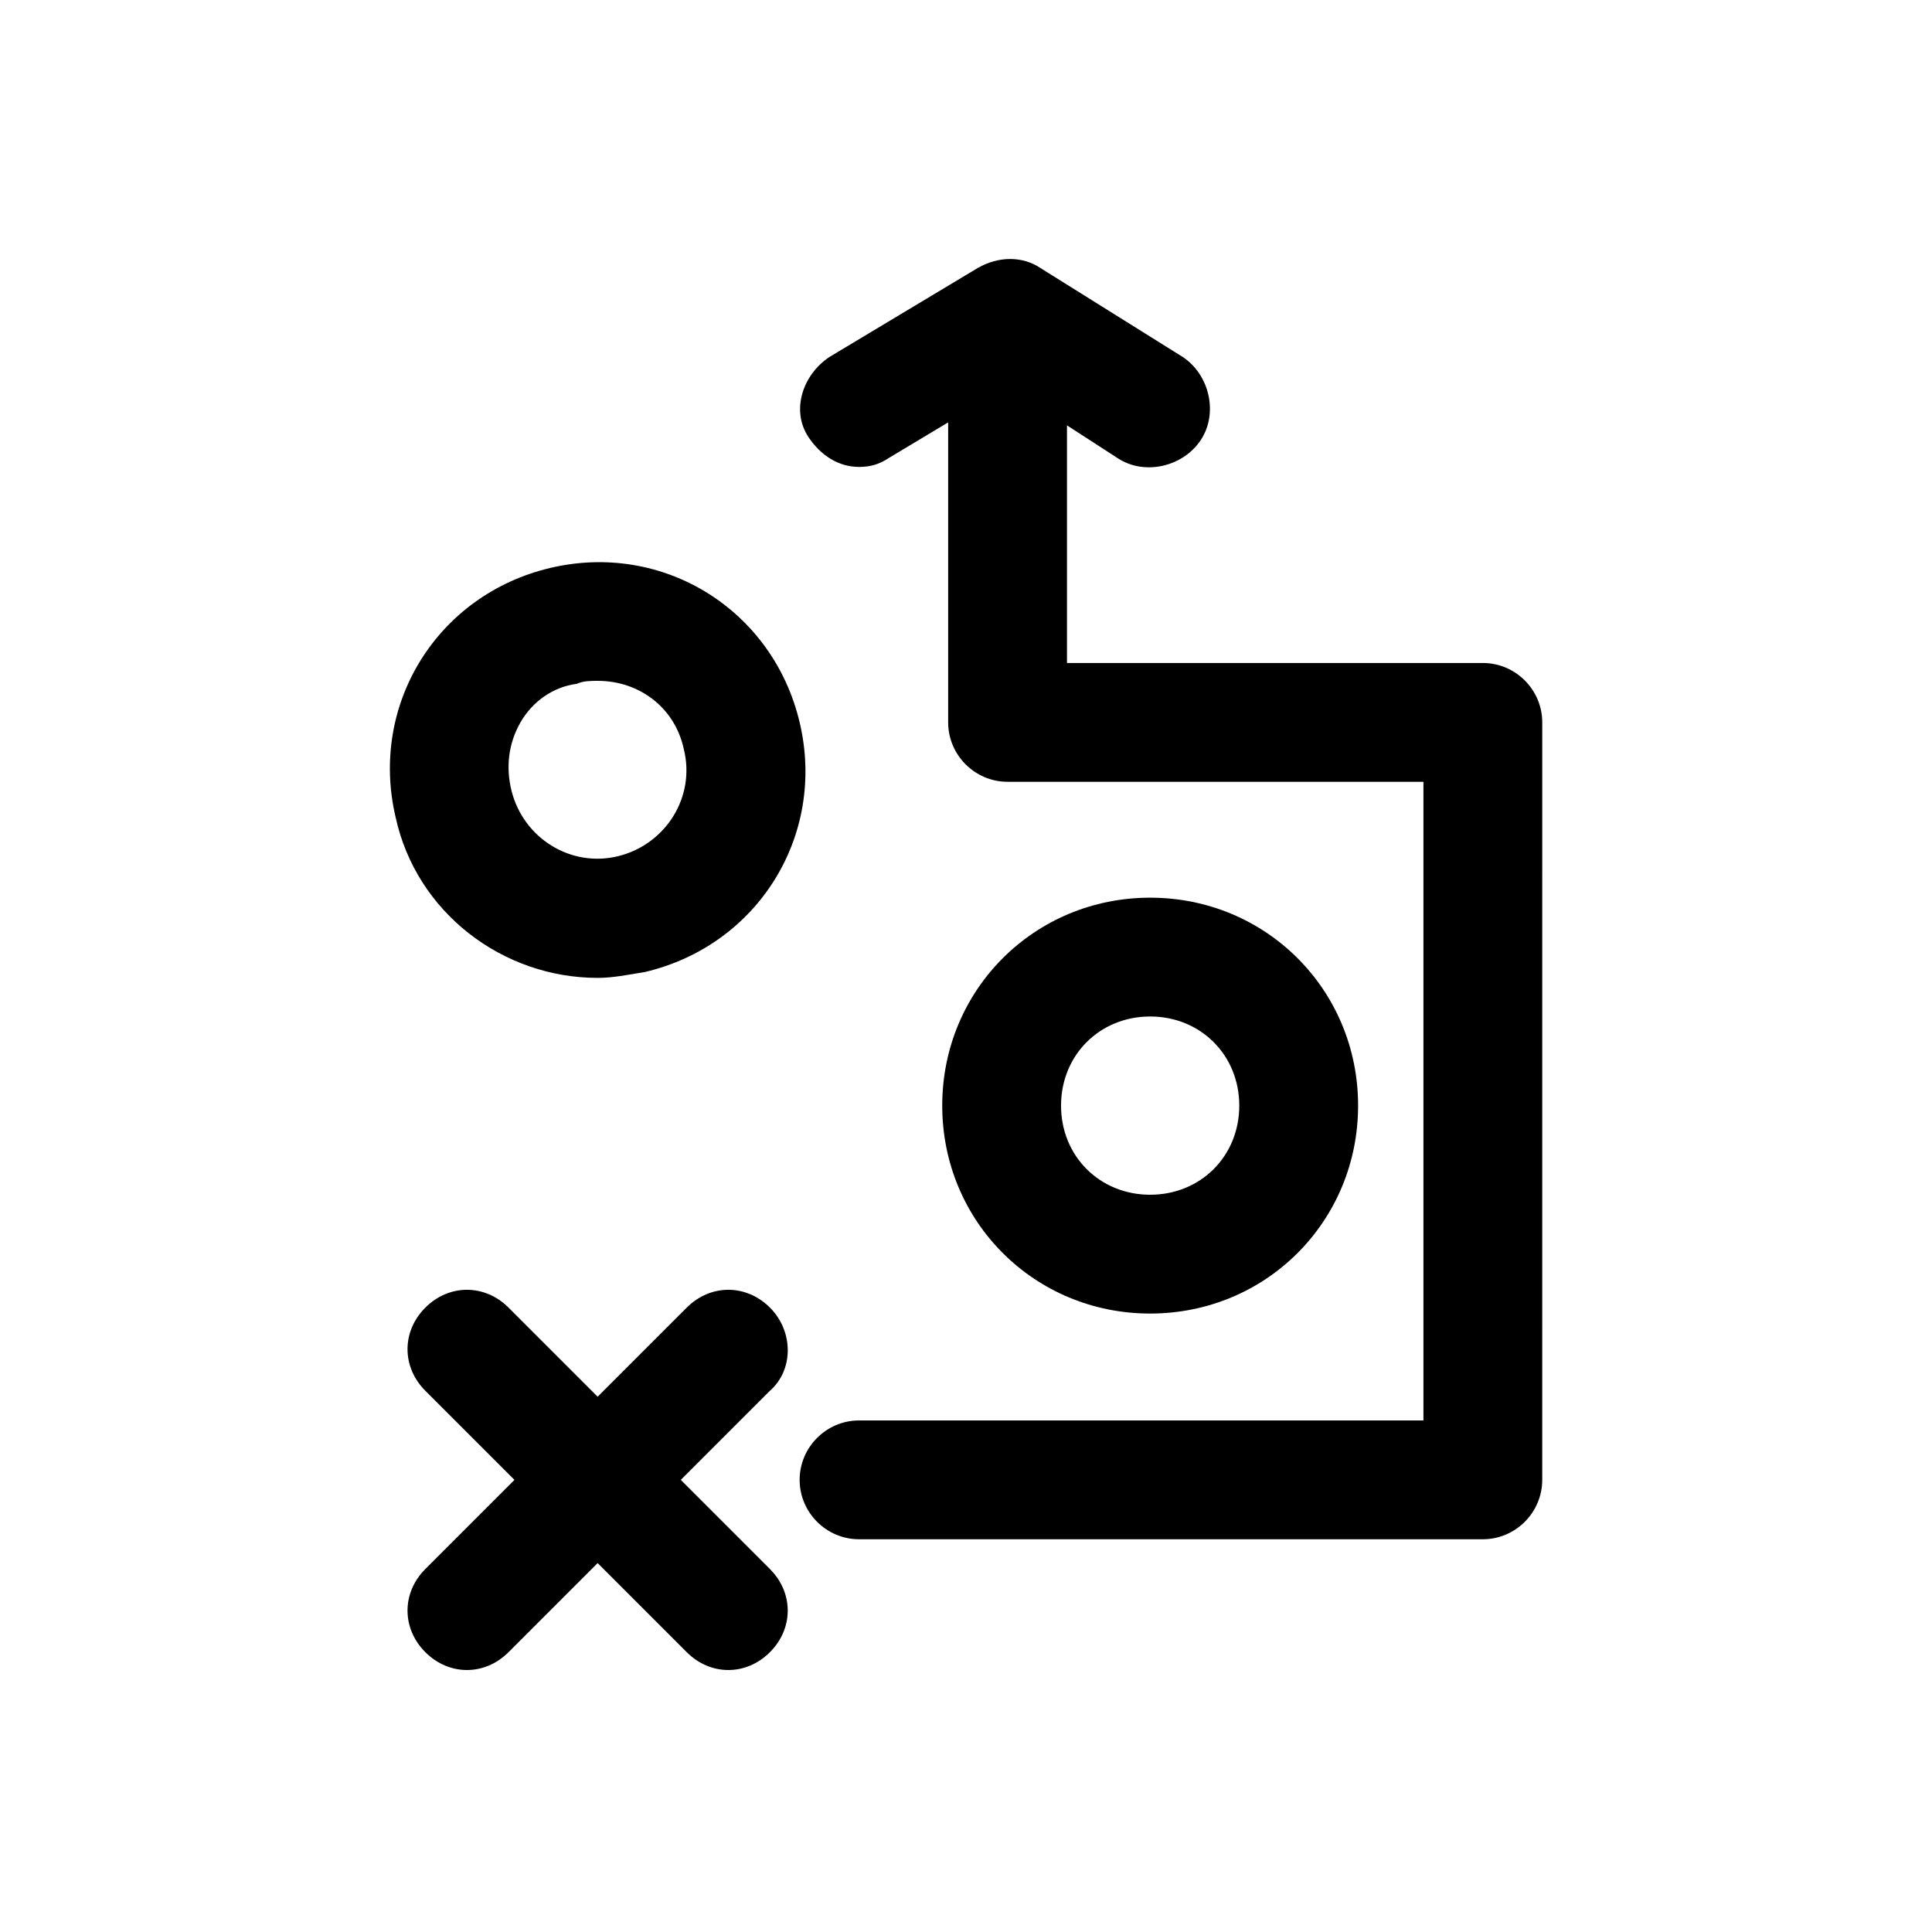
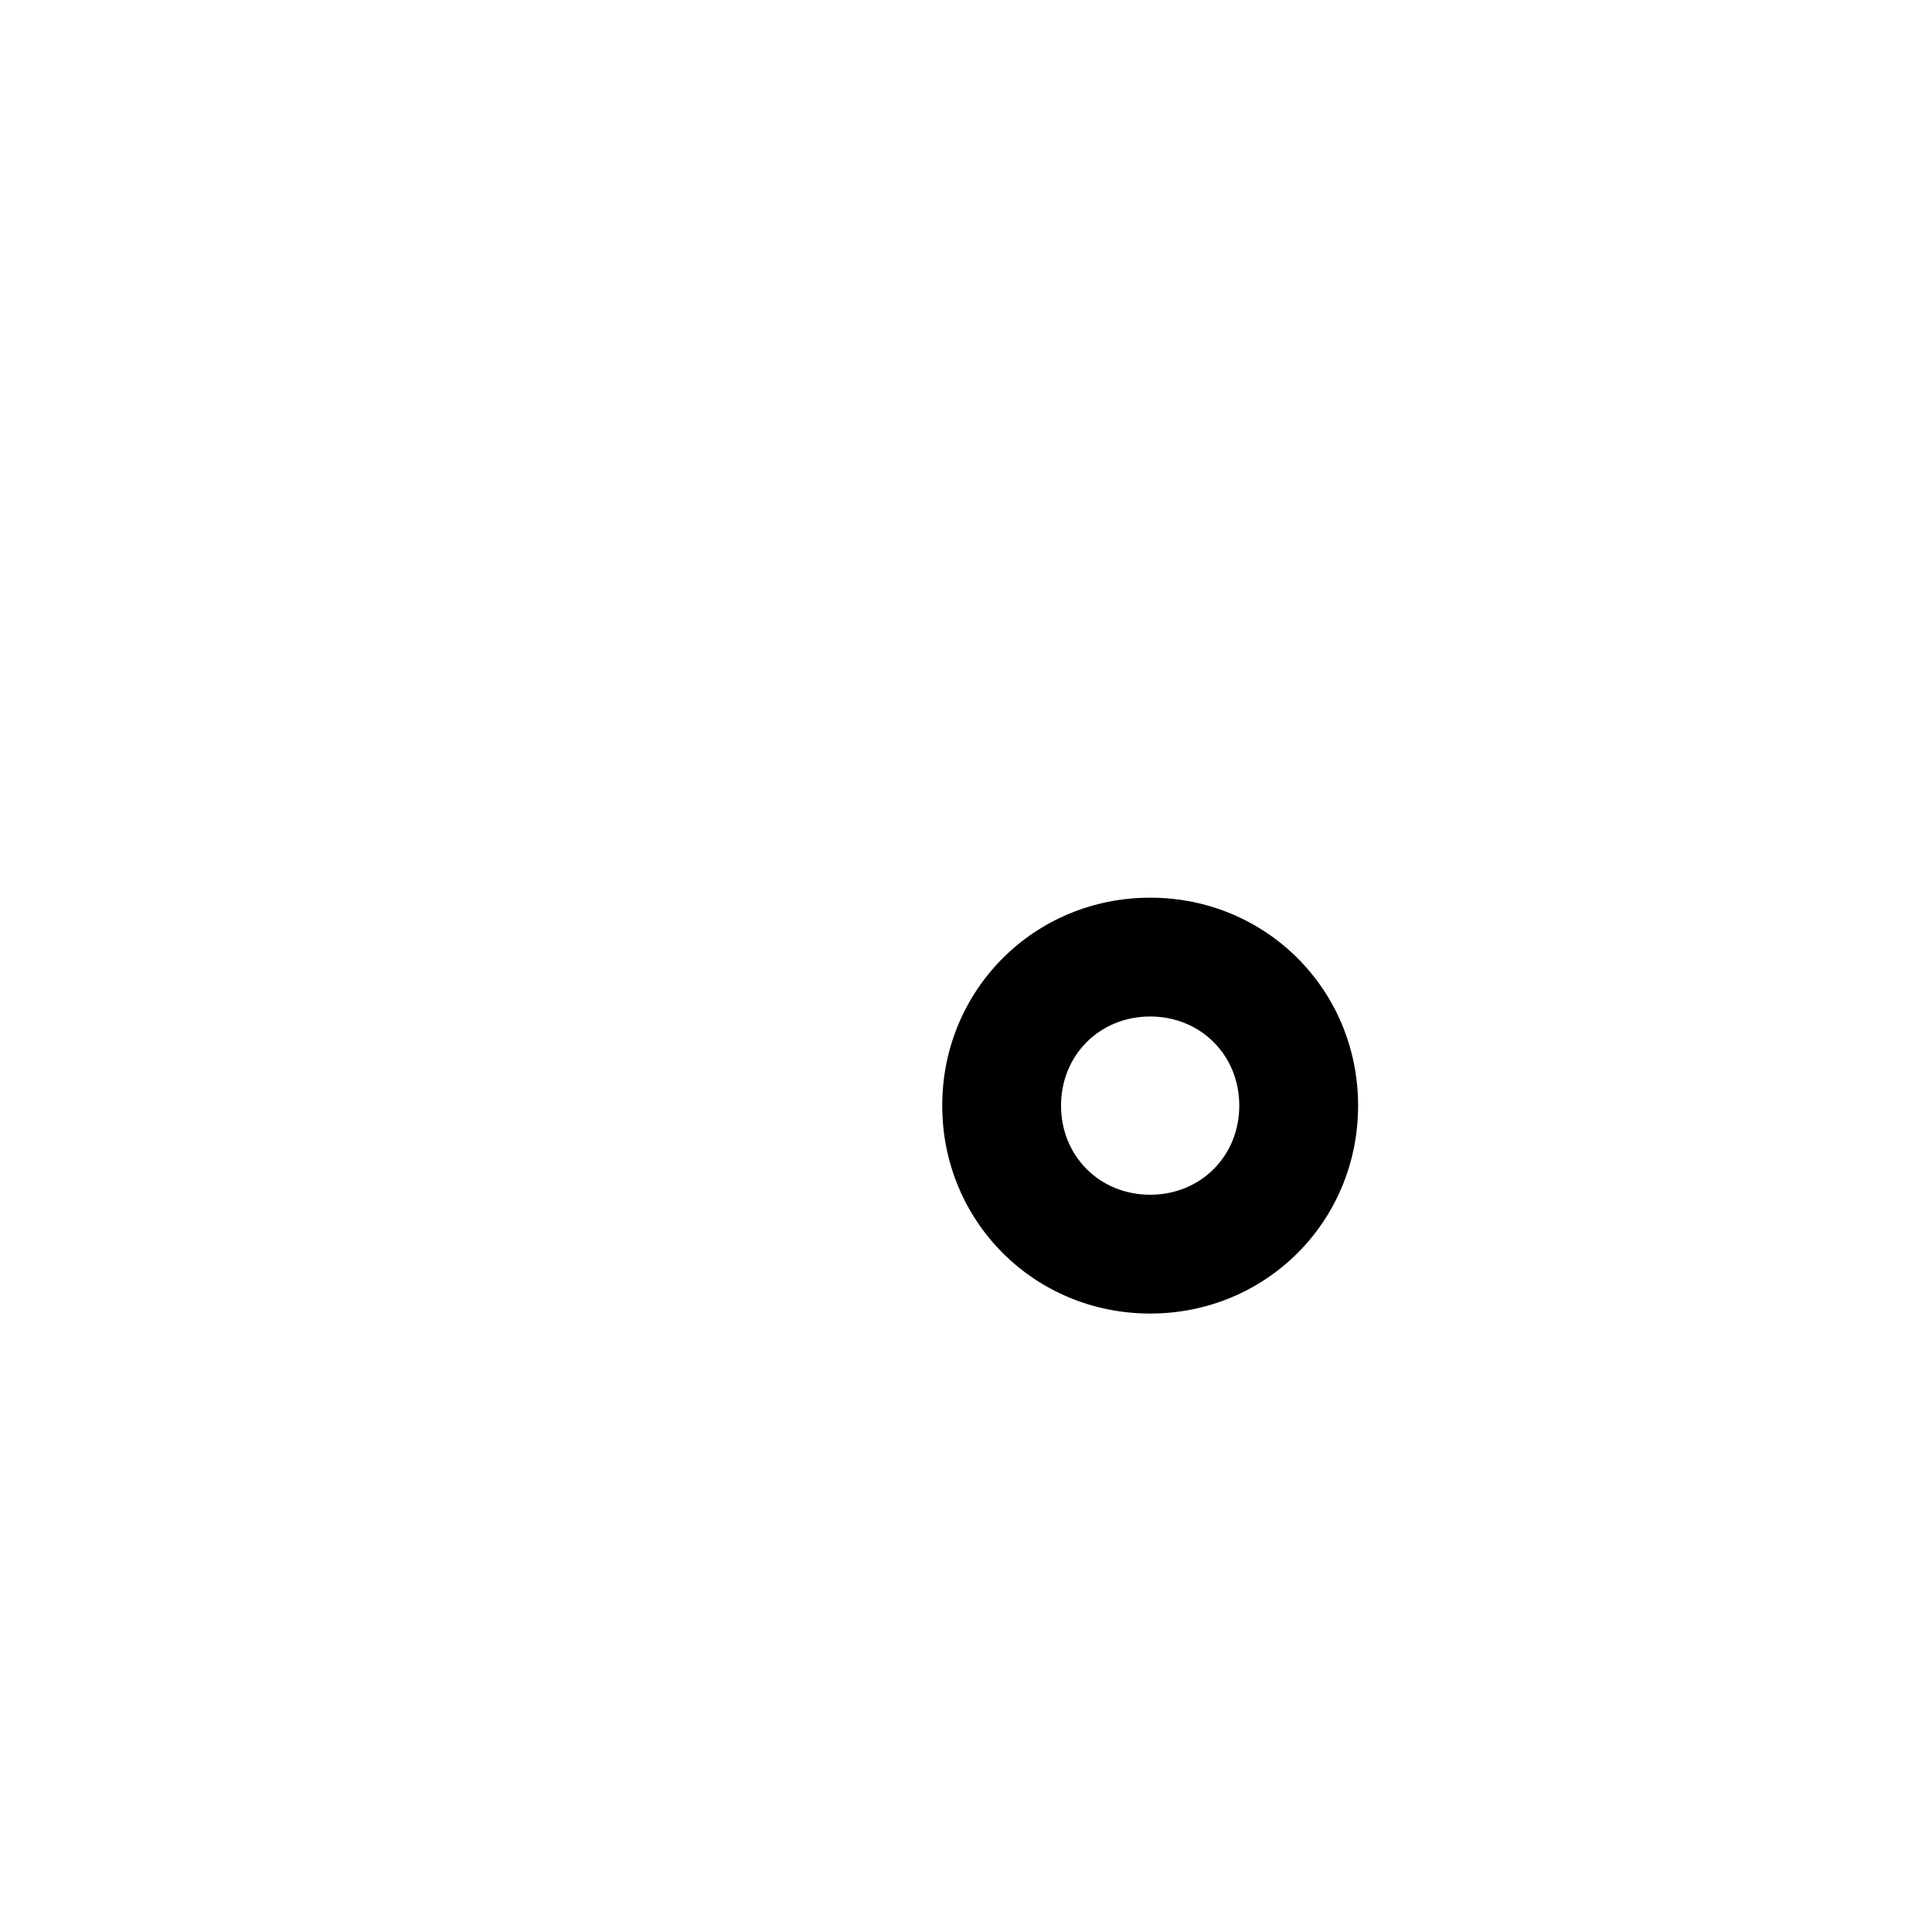
<svg xmlns="http://www.w3.org/2000/svg" fill="#000000" width="800px" height="800px" version="1.1" viewBox="144 144 512 512">
  <g>
-     <path d="m348.04 490.53c-6.297-6.297-15.742-6.297-22.043 0l-23.617 23.617-23.617-23.617c-6.297-6.297-15.742-6.297-22.043 0-6.297 6.297-6.297 15.742 0 22.043l23.617 23.617-23.617 23.617c-6.297 6.297-6.297 15.742 0 22.043 3.148 3.148 7.086 4.723 11.02 4.723 3.938 0 7.871-1.574 11.02-4.723l23.617-23.617 23.617 23.617c3.148 3.148 7.086 4.723 11.02 4.723 3.938 0 7.871-1.574 11.02-4.723 6.297-6.297 6.297-15.742 0-22.043l-23.617-23.617 23.617-23.617c6.305-5.512 6.305-15.746 0.008-22.043z" />
-     <path d="m536.97 319.7h-110.21v-62.977l13.383 8.66c7.086 4.723 17.32 2.363 22.043-4.723 4.723-7.086 2.363-17.32-4.723-22.043l-37.785-23.617c-4.723-3.148-11.02-3.148-16.531 0l-39.359 23.617c-7.086 4.723-10.234 14.168-5.512 21.254 3.148 4.723 7.871 7.871 13.383 7.871 3.148 0 5.512-0.789 7.871-2.363l15.742-9.445v79.508c0 8.66 7.086 15.742 15.742 15.742h110.21v169.25h-149.57c-8.66 0-15.742 7.086-15.742 15.742 0 8.66 7.086 15.742 15.742 15.742h165.31c8.66 0 15.742-7.086 15.742-15.742l0.004-200.73c0-8.66-7.082-15.746-15.742-15.746z" />
    <path d="m503.91 437c0-30.699-24.402-55.105-55.105-55.105-30.699 0-55.105 24.402-55.105 55.105 0 30.699 24.402 55.105 55.105 55.105 30.703 0 55.105-24.402 55.105-55.105zm-78.723 0c0-13.383 10.234-23.617 23.617-23.617 13.383 0 23.617 10.234 23.617 23.617 0 13.383-10.234 23.617-23.617 23.617-13.383 0-23.617-10.234-23.617-23.617z" />
-     <path d="m302.39 403.15c3.938 0 7.871-0.789 12.594-1.574 29.914-7.086 48.02-36.211 40.934-66.125-7.086-29.914-36.211-48.02-66.125-40.934-29.914 7.086-48.02 36.211-40.934 66.125 5.512 25.188 28.34 42.508 53.531 42.508zm-20.469-67.699c3.148-5.512 8.66-9.445 14.957-10.234 1.574-0.789 3.938-0.789 5.512-0.789 11.02 0 20.469 7.086 22.828 18.105 3.148 12.594-4.723 25.191-17.32 28.34-12.594 3.148-25.191-4.723-28.34-17.32-1.574-6.293-0.785-12.594 2.363-18.102z" />
  </g>
</svg>